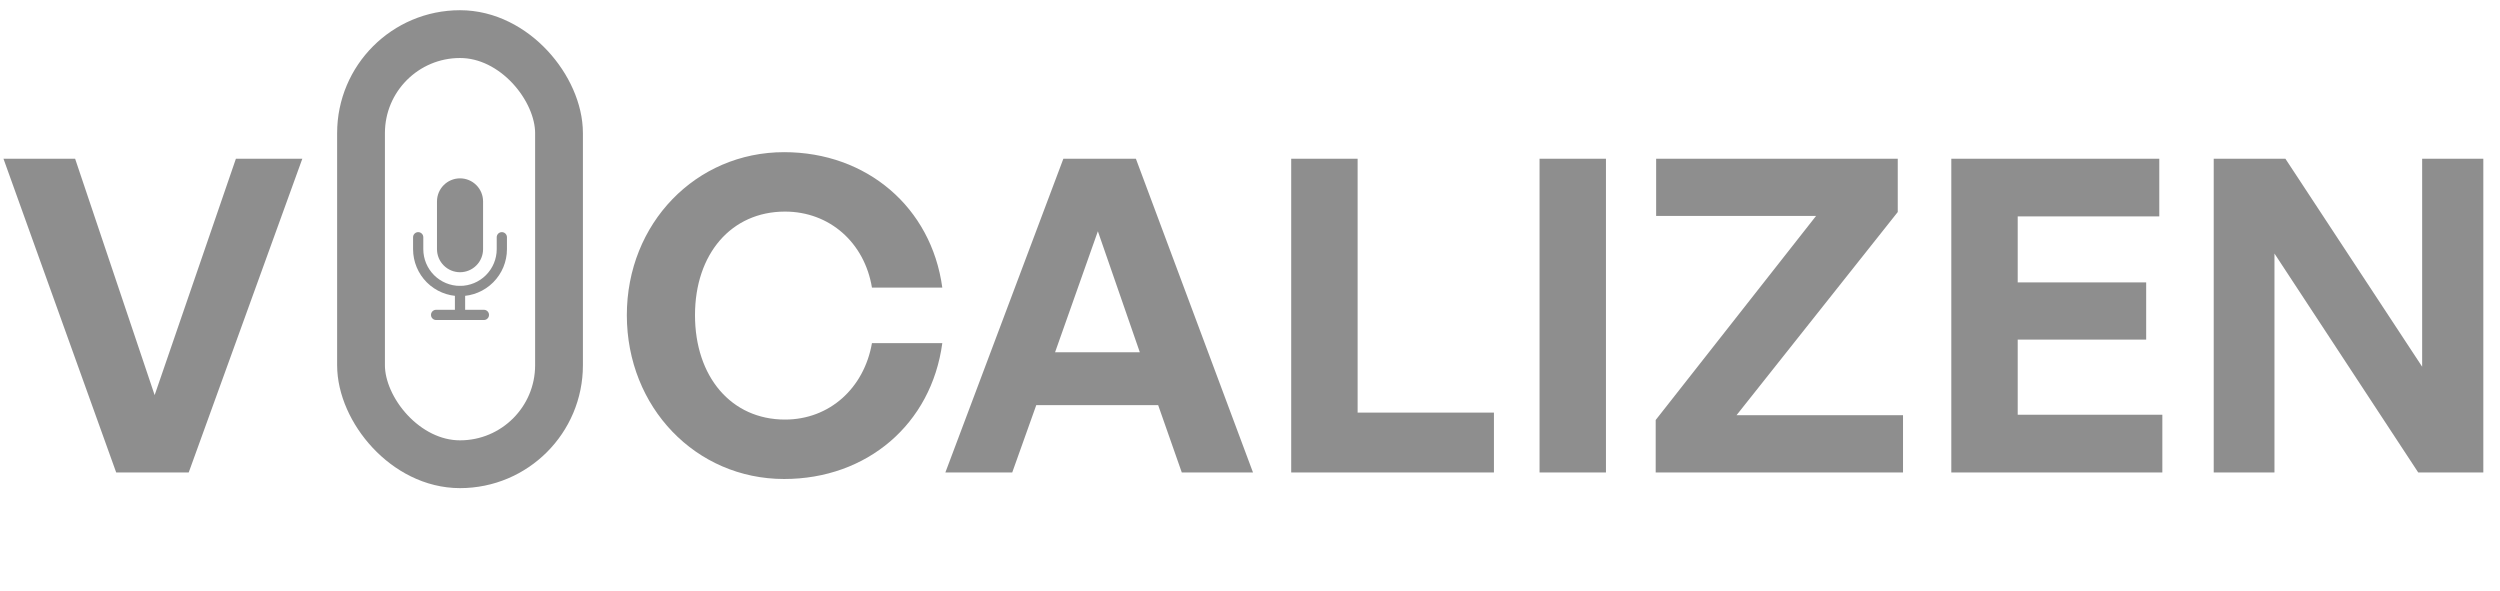
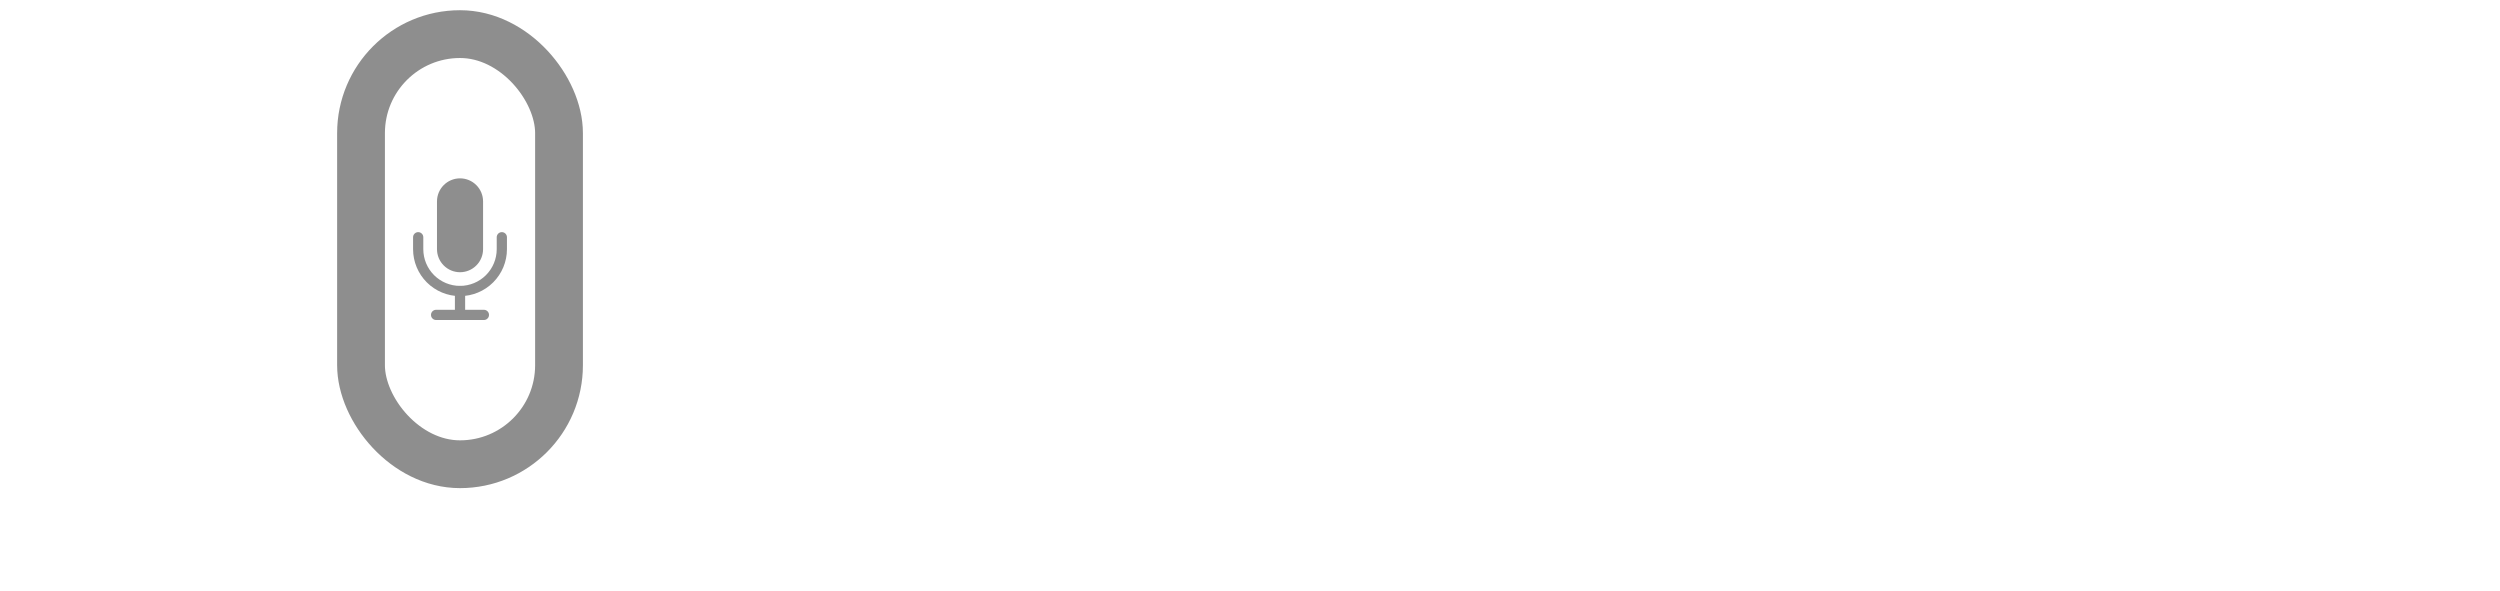
<svg xmlns="http://www.w3.org/2000/svg" width="127" height="30" viewBox="0 0 127 30" fill="none">
  <g opacity="0.5">
-     <path d="M15.358 8.063L9.587 24H5.902L0.176 8.063H3.816L7.856 20.071L11.984 8.063H15.358Z" fill="#1E1E1E" />
-     <path d="M39.834 24.333C35.35 24.333 31.843 20.693 31.843 16.009C31.843 11.348 35.35 7.73 39.834 7.73C44.029 7.73 47.314 10.527 47.869 14.611H44.295C43.918 12.325 42.142 10.749 39.878 10.749C37.148 10.749 35.306 12.902 35.306 16.009C35.306 19.139 37.148 21.314 39.878 21.314C42.142 21.314 43.896 19.716 44.295 17.43H47.869C47.314 21.558 44.029 24.333 39.834 24.333ZM60.034 24L58.835 20.582H52.642L51.422 24H48.025L54.019 8.063H57.703L63.652 24H60.034ZM55.772 11.748L53.597 17.896H57.903L55.772 11.748ZM75.892 24H65.593V8.063H68.967V20.959H75.892V24ZM81.583 24H78.209V8.063H81.583V24ZM96.673 24H84.109V21.336L92.255 10.971H84.132V8.063H96.406V10.771L88.216 21.092H96.673V24ZM109.847 21.07V24H99.126V8.063H109.692V10.993H102.5V14.345H109.026V17.252H102.5V21.07H109.847ZM122.845 24L115.543 12.88V24H112.457V8.063H116.098L123.045 18.628V8.063H126.153V24H122.845Z" fill="#1E1E1E" />
    <rect x="18.34" y="1.733" width="10.058" height="21.85" rx="5.029" stroke="#1E1E1E" stroke-width="2.428" />
    <g clip-path="url(#clip0_261_4409)">
      <path d="M23.369 9.32C23.128 9.32 22.896 9.416 22.726 9.587C22.555 9.758 22.459 9.989 22.459 10.231V12.659C22.459 12.9 22.555 13.132 22.726 13.302C22.896 13.473 23.128 13.569 23.369 13.569C23.611 13.569 23.842 13.473 24.013 13.302C24.184 13.132 24.28 12.9 24.28 12.659V10.231C24.28 9.989 24.184 9.758 24.013 9.587C23.842 9.416 23.611 9.32 23.369 9.32Z" fill="#1E1E1E" stroke="#1E1E1E" stroke-width="0.52" stroke-linecap="round" stroke-linejoin="round" />
      <path d="M25.493 12.052V12.659C25.493 13.222 25.269 13.762 24.87 14.161C24.472 14.559 23.932 14.783 23.368 14.783C22.805 14.783 22.265 14.559 21.866 14.161C21.468 13.762 21.244 13.222 21.244 12.659V12.052" stroke="#1E1E1E" stroke-width="0.52" stroke-linecap="round" stroke-linejoin="round" />
      <path d="M23.369 14.783V15.997" stroke="#1E1E1E" stroke-width="0.52" stroke-linecap="round" stroke-linejoin="round" />
      <path d="M22.154 15.997H24.582" stroke="#1E1E1E" stroke-width="0.52" stroke-linecap="round" stroke-linejoin="round" />
    </g>
  </g>
  <defs>
    <clipPath id="clip0_261_4409">
      <rect width="7.283" height="7.283" fill="white" transform="translate(19.727 9.017)" />
    </clipPath>
  </defs>
</svg>